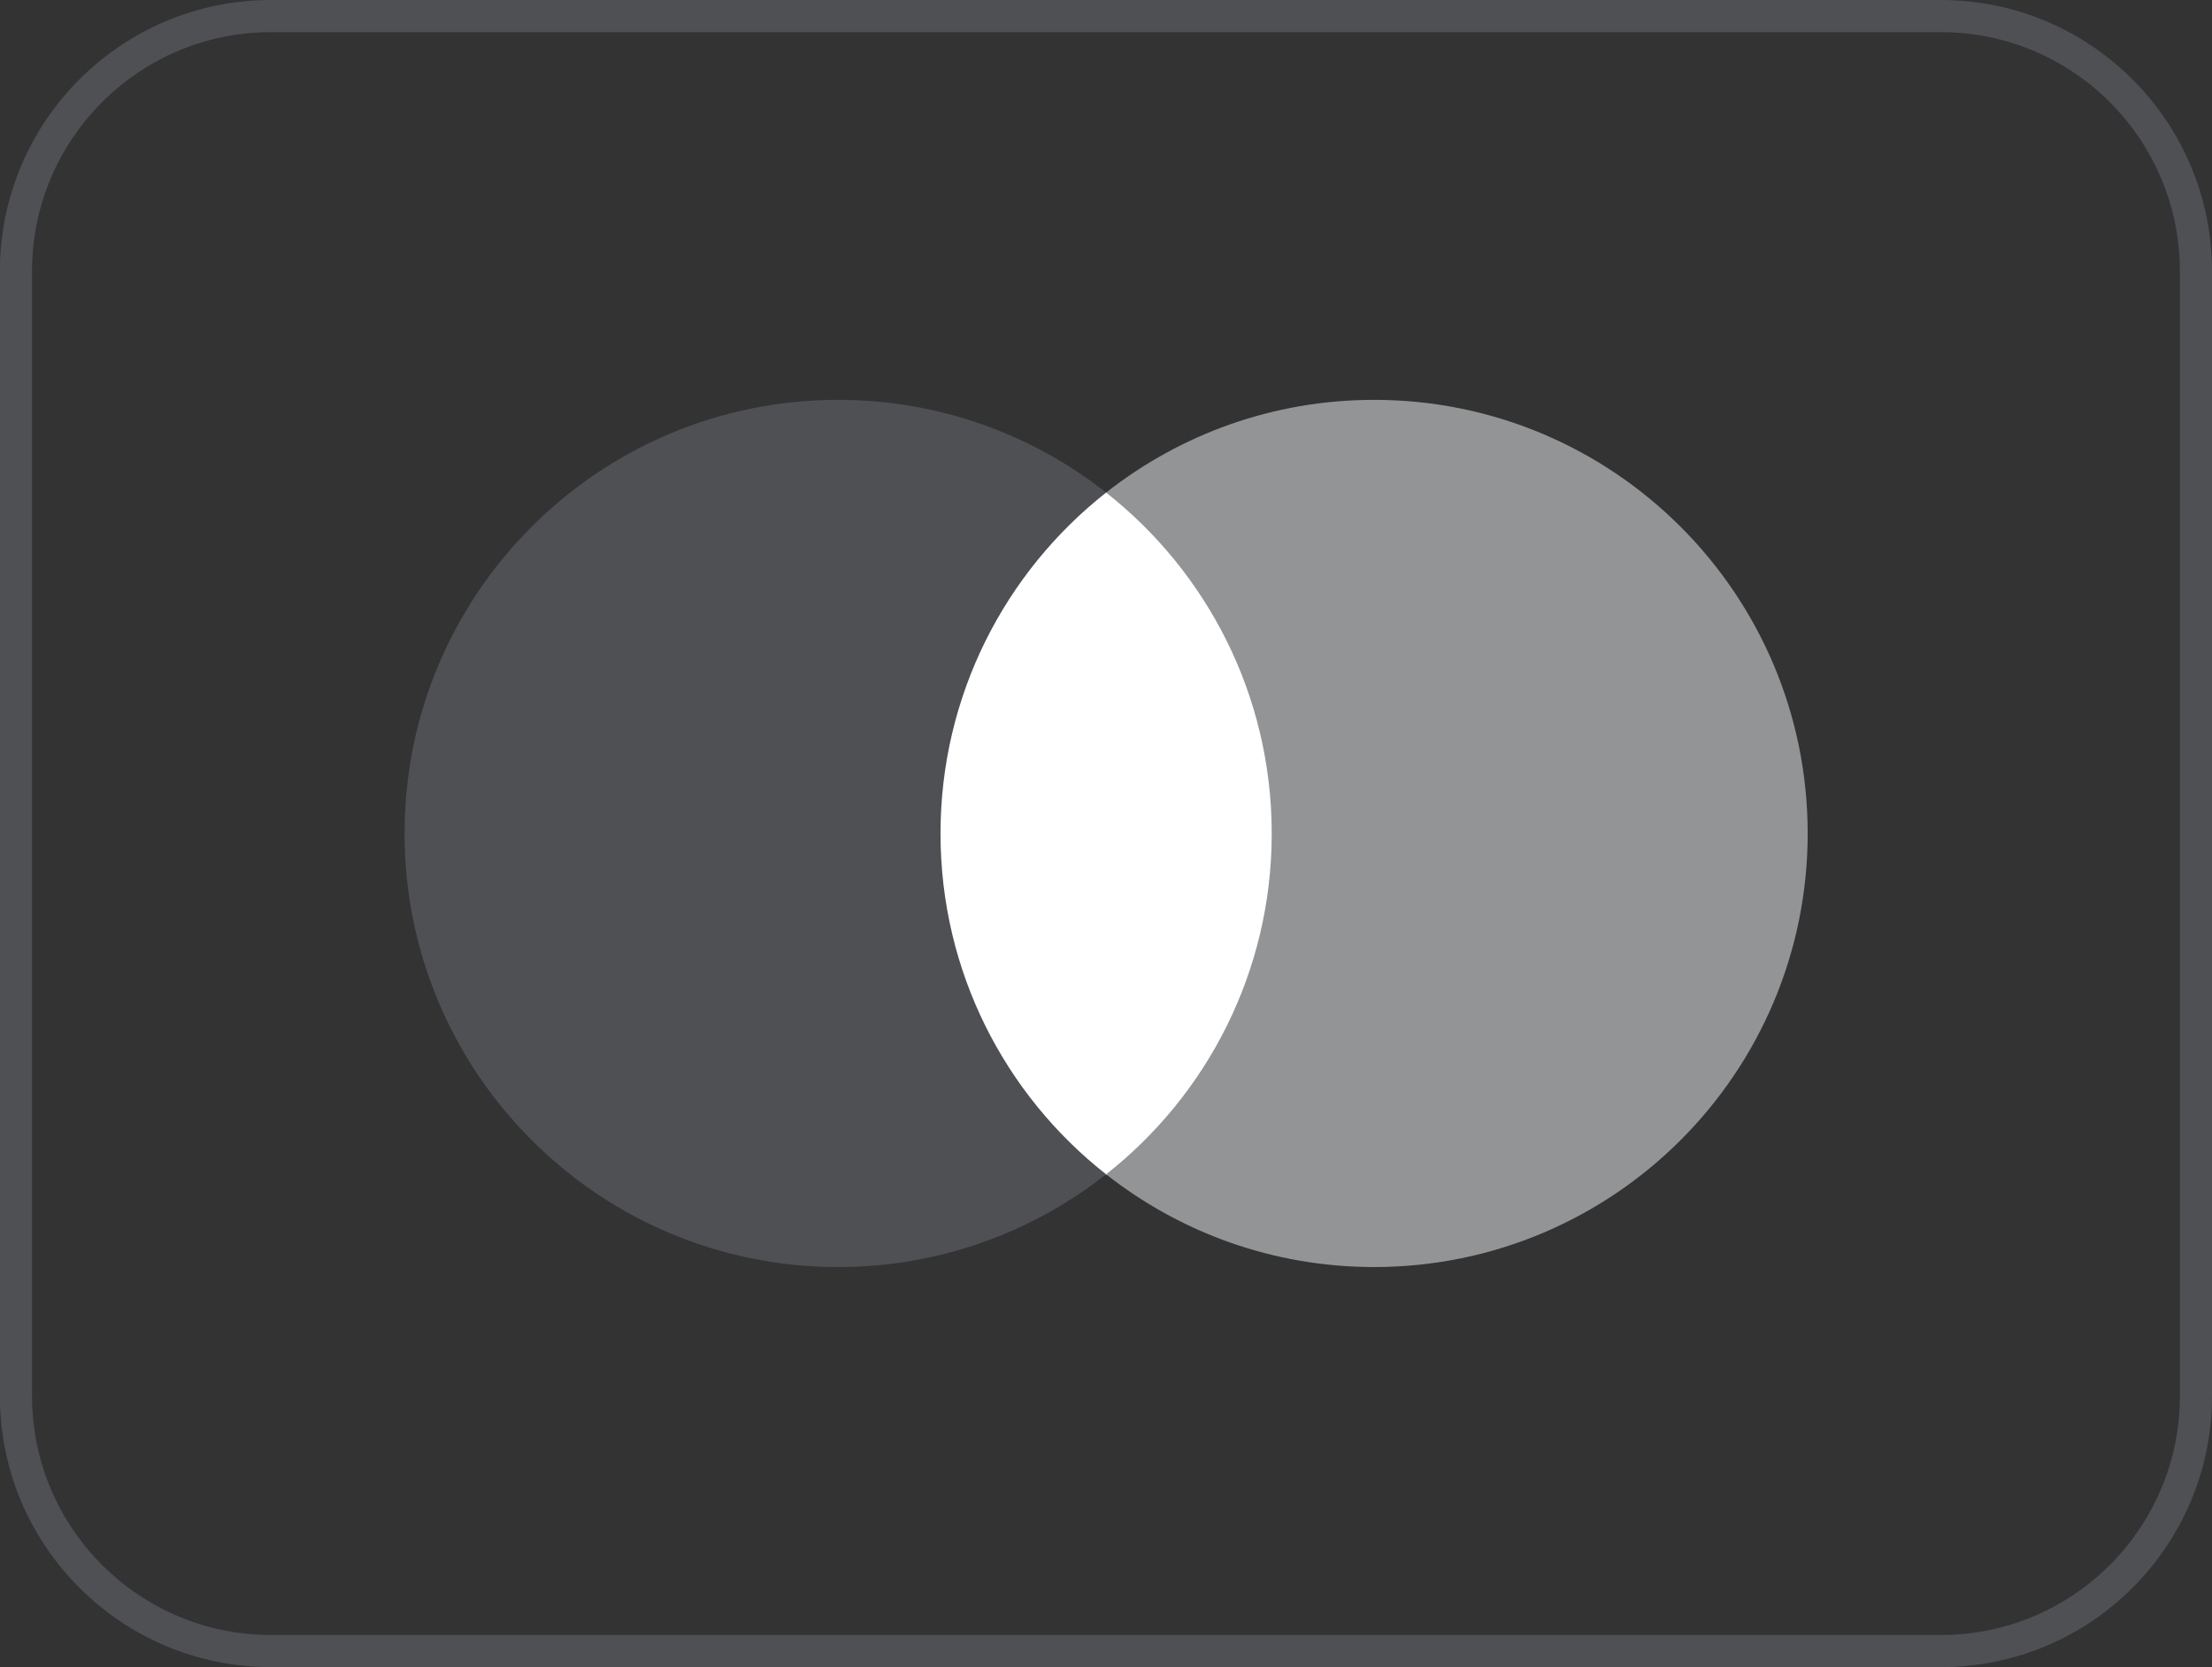
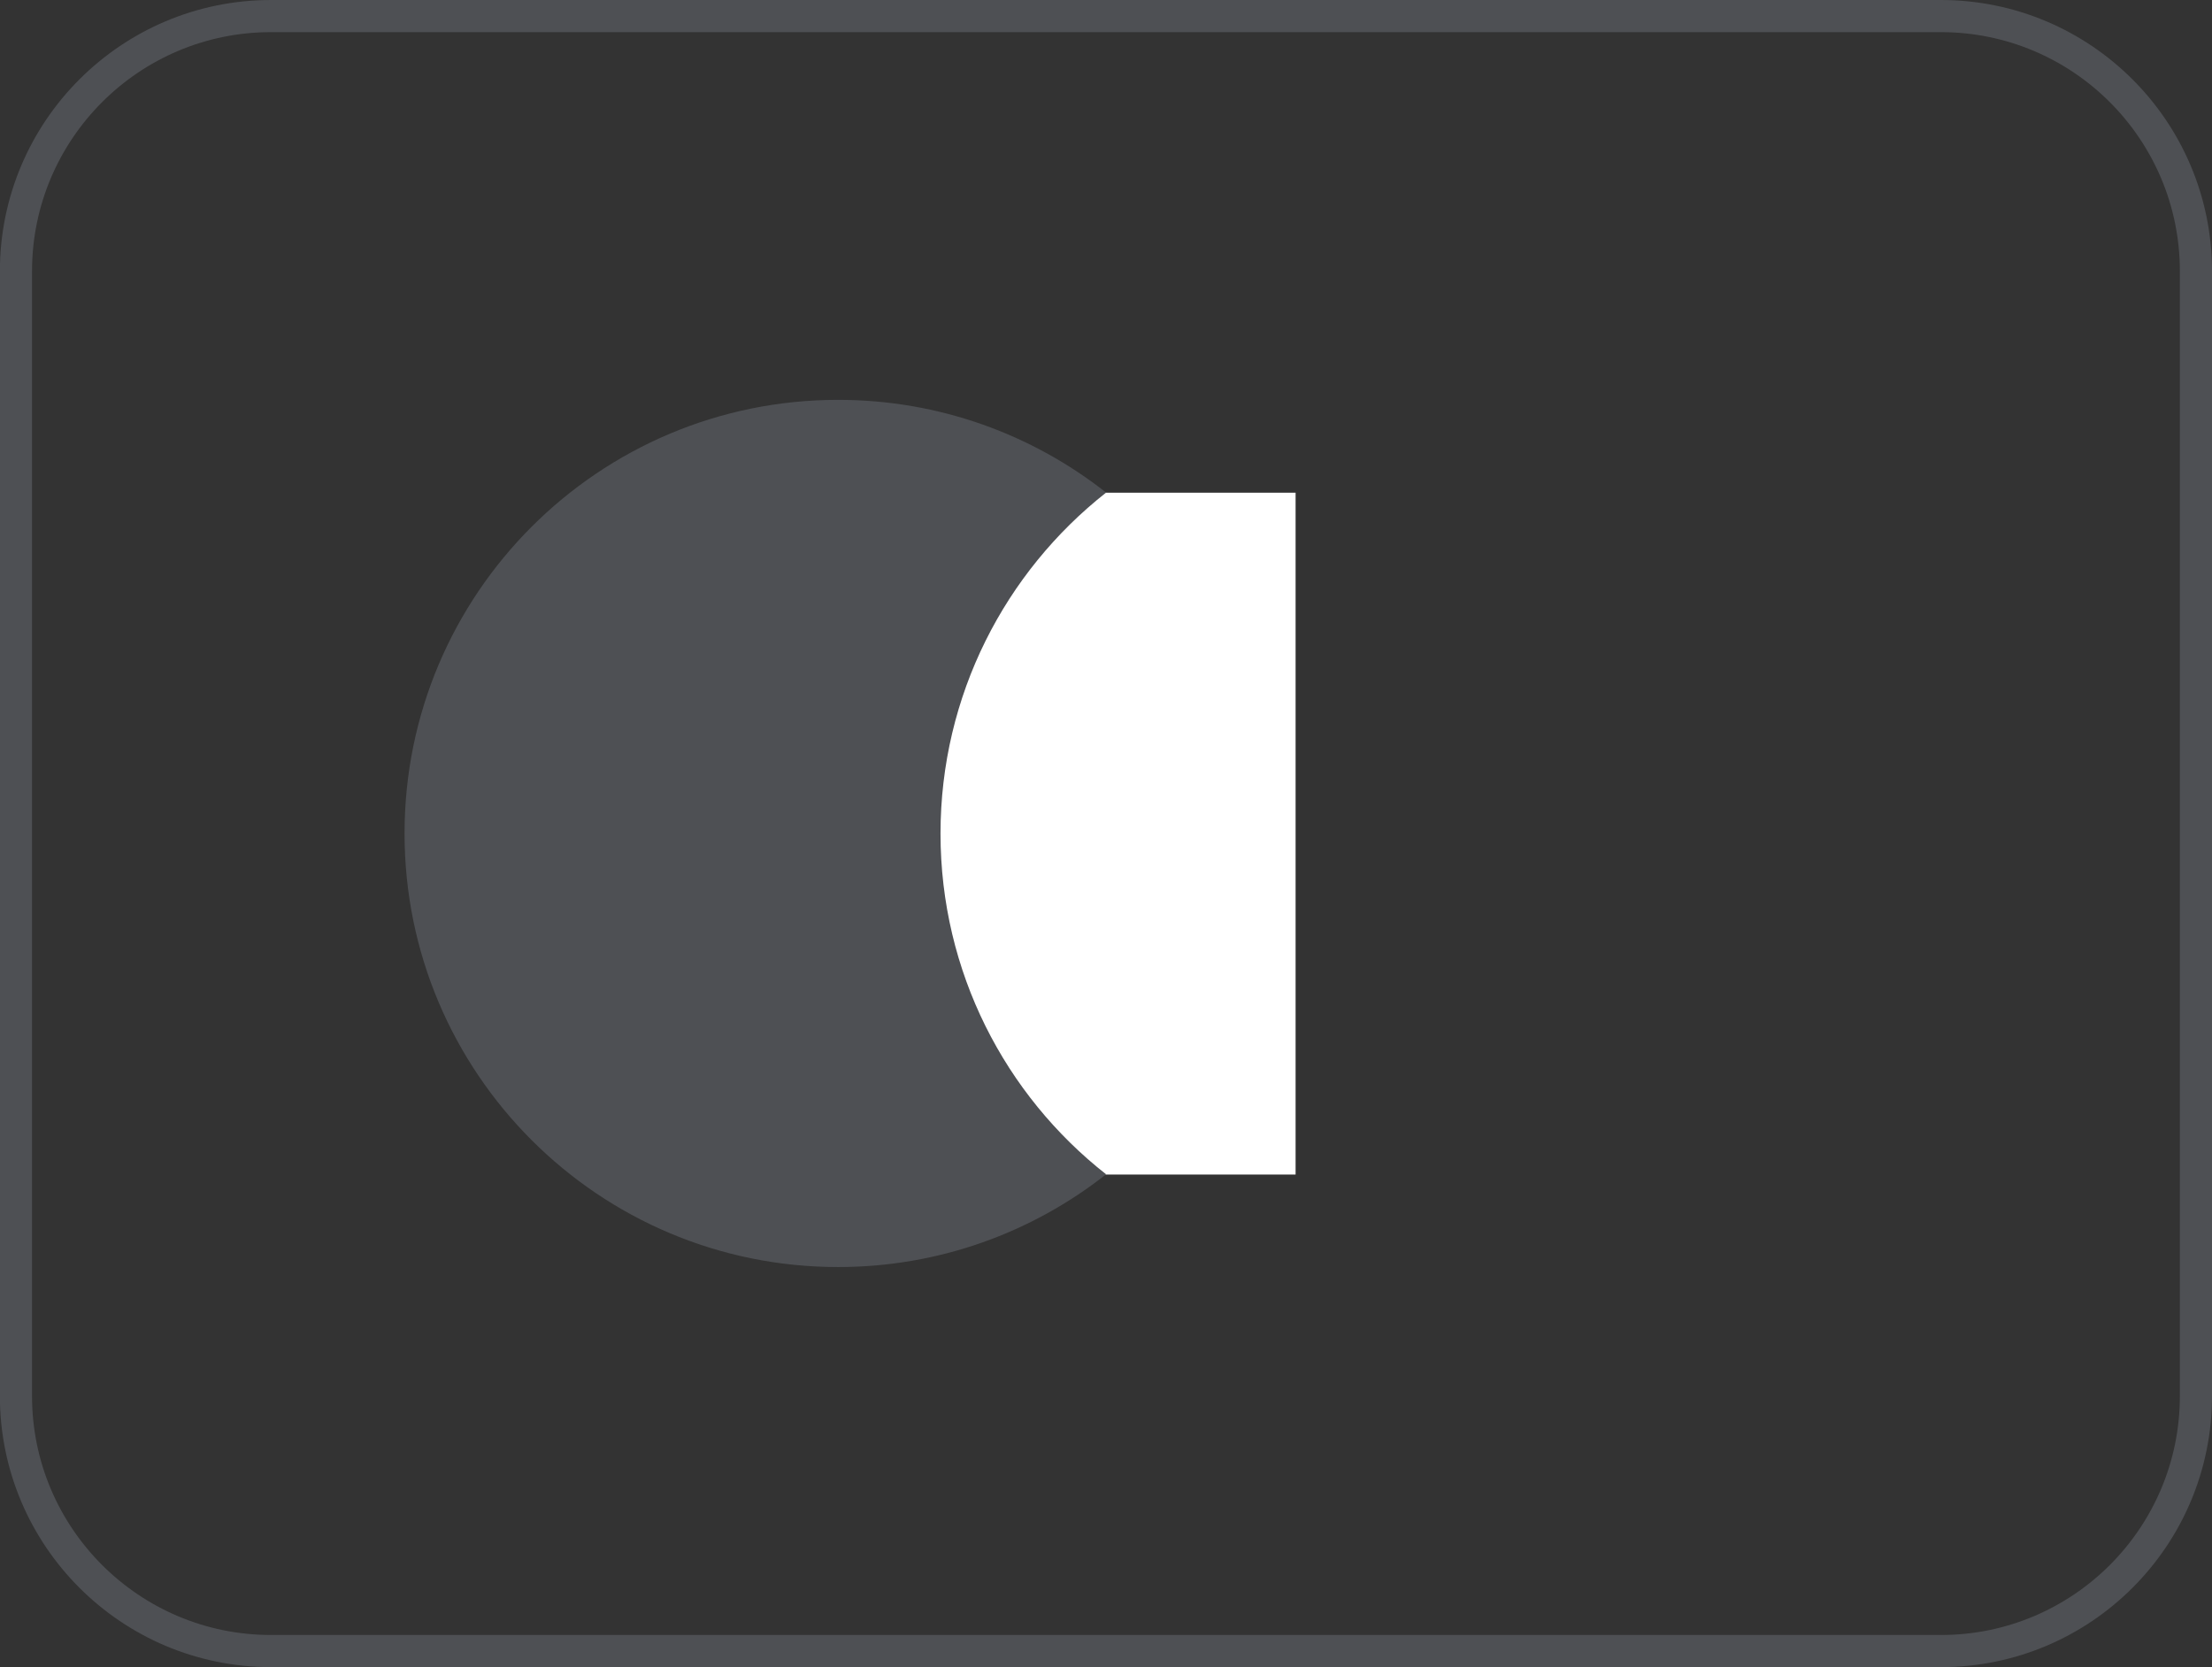
<svg xmlns="http://www.w3.org/2000/svg" version="1.1" id="MasterCard" x="0px" y="0px" viewBox="0 0 192.74 145.26" style="enable-background:new 0 0 192.74 145.26;" xml:space="preserve">
  <rect x="0" y="0" width="192.74" height="145.26" fill="#333333" stroke="none" />
  <style type="text/css">
	.st0{fill:#FFFFFF;}
	.st1{fill:#4E5054;}
	.st2{fill:#939496;}
	.st3{fill:none;stroke:#4E5054;stroke-width:2.8;stroke-miterlimit:10;}
</style>
  <g>
    <g>
      <g>
        <path class="st0" d="M112.89,102.34H79.83V42.93h33.06V102.34z" />
-         <path class="st1" d="M81.95,72.63c0-12.05,5.64-22.79,14.43-29.71c-6.43-5.06-14.54-8.08-23.35-8.08     c-20.87,0-37.78,16.92-37.78,37.78s16.91,37.78,37.78,37.78c8.81,0,16.92-3.02,23.35-8.08C87.59,95.42,81.95,84.68,81.95,72.63z" />
-         <path class="st2" d="M110.81,72.63c0-12.05-5.64-22.79-14.43-29.71c6.43-5.06,14.54-8.08,23.35-8.08     c20.87,0,37.78,16.92,37.78,37.78s-16.91,37.78-37.78,37.78c-8.81,0-16.92-3.02-23.35-8.08     C105.16,95.42,110.81,84.68,110.81,72.63z" />
+         <path class="st1" d="M81.95,72.63c0-12.05,5.64-22.79,14.43-29.71c-6.43-5.06-14.54-8.08-23.35-8.08     c-20.87,0-37.78,16.92-37.78,37.78s16.91,37.78,37.78,37.78c8.81,0,16.92-3.02,23.35-8.08C87.59,95.42,81.95,84.68,81.95,72.63" />
      </g>
    </g>
    <path class="st3" d="M169.12,143.86H23.62c-12.27,0-22.23-9.95-22.23-22.23V23.62C1.4,11.35,11.35,1.4,23.62,1.4h145.49   c12.27,0,22.23,9.95,22.23,22.23v98.01C191.34,133.91,181.39,143.86,169.12,143.86z" />
  </g>
</svg>